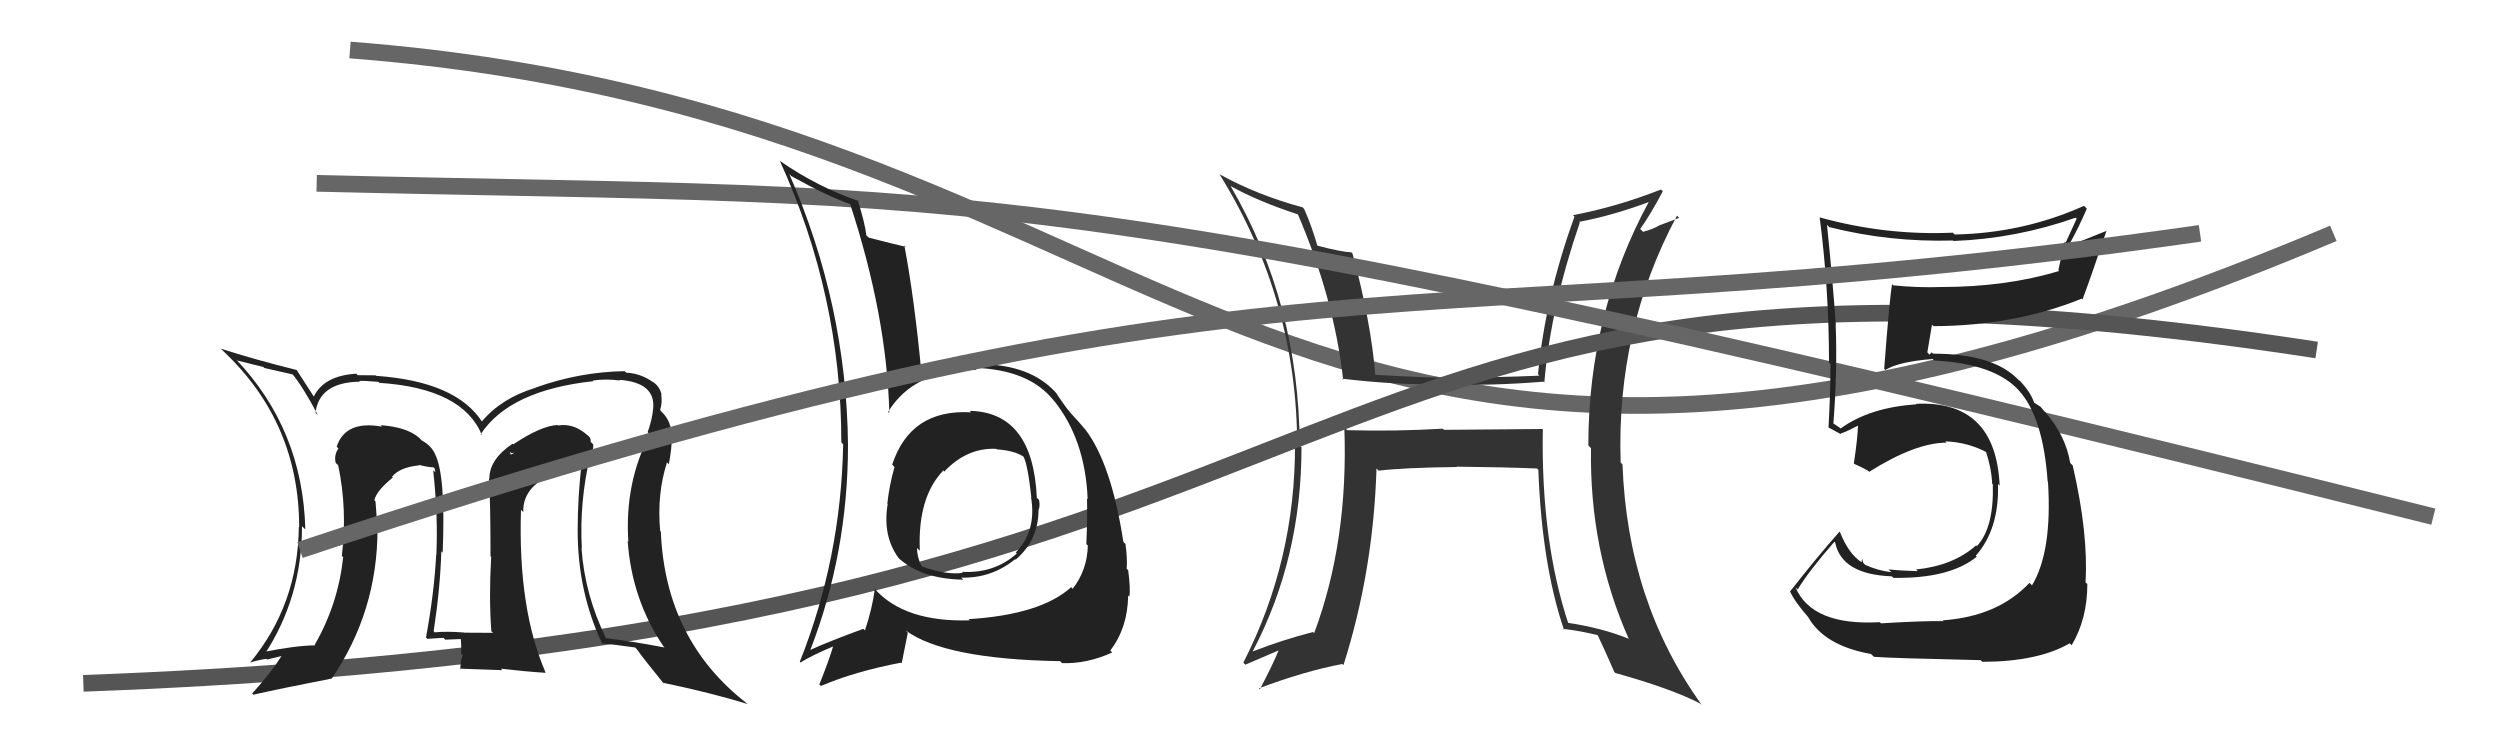
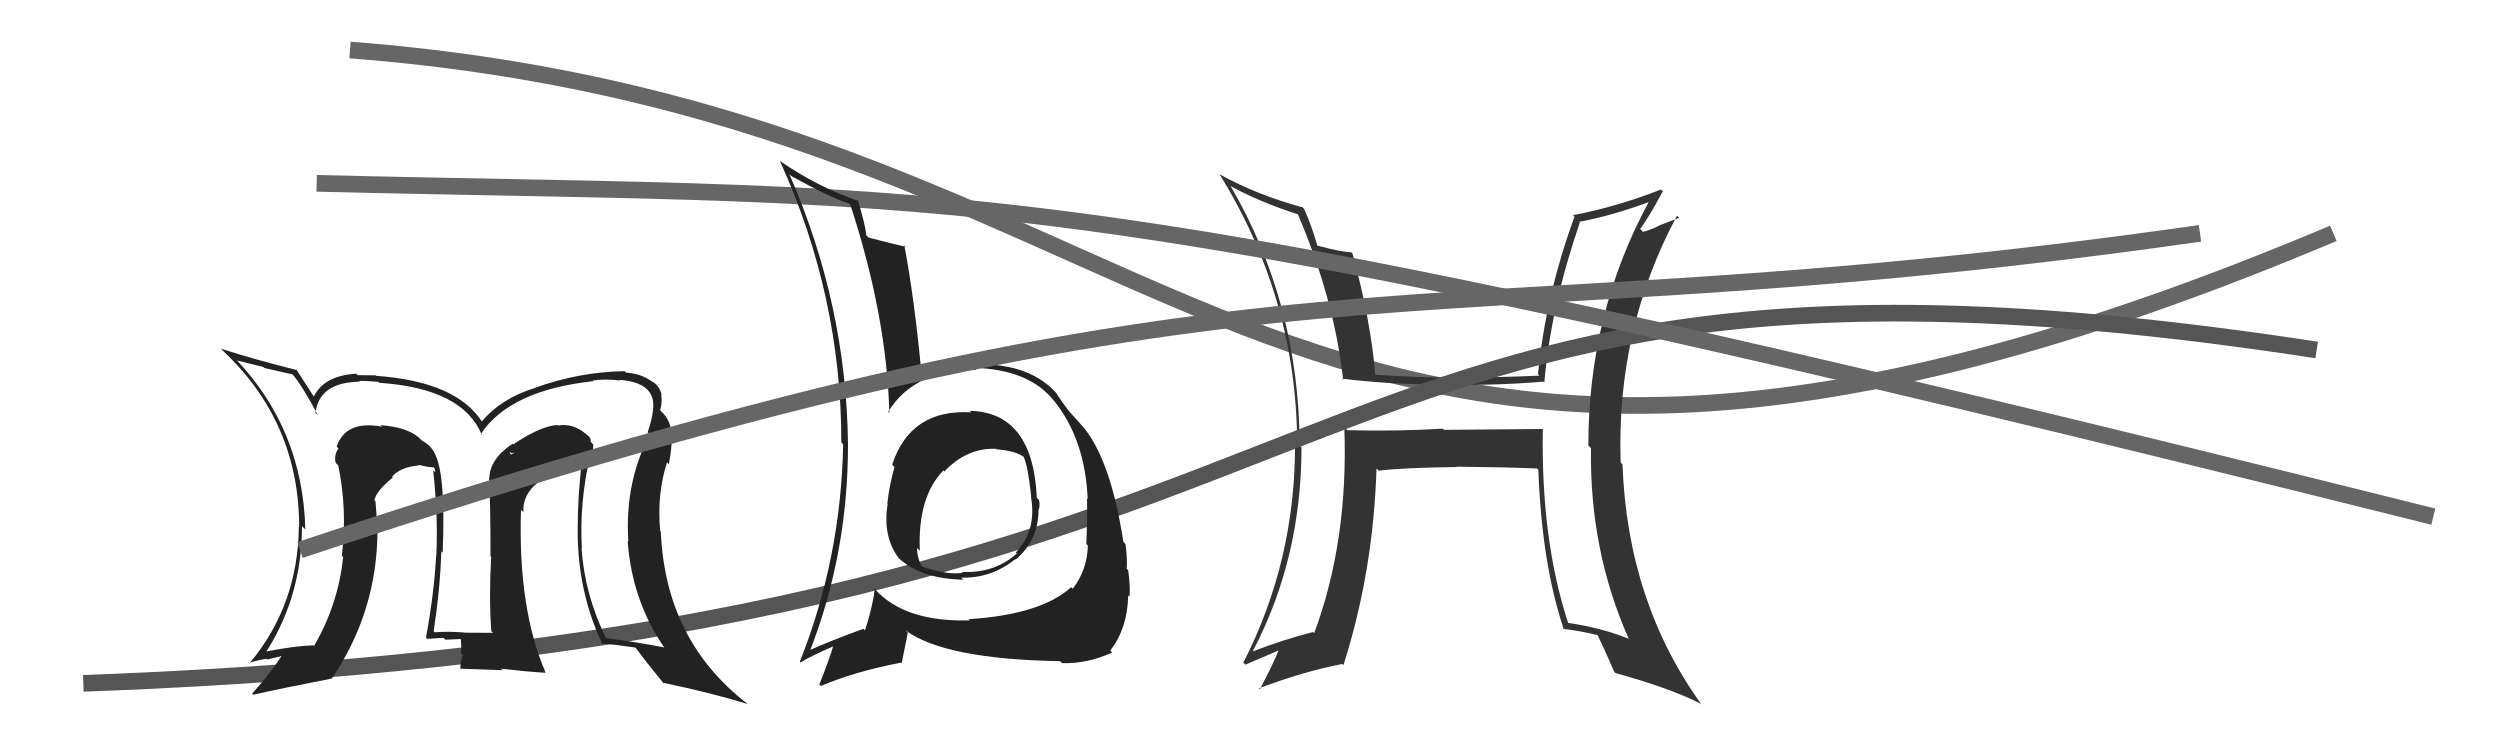
<svg xmlns="http://www.w3.org/2000/svg" width="150" height="44" viewBox="0,0,150,44">
  <path d="M21 3 C73 7,76 41,140 14" stroke="#666" fill="none" />
  <path fill="#333" d="M92.55 25.73L92.56 25.74L86.64 25.79L86.56 25.72Q83.76 25.89 80.83 25.81L80.70 25.68L80.66 25.64Q80.91 32.47 78.85 37.99L78.73 37.87L78.78 37.92Q76.93 38.40 75.18 39.08L75.31 39.21L75.17 39.07Q78.09 33.50 78.09 26.84L77.99 26.74L77.98 26.73Q77.95 18.22 73.84 11.17L73.95 11.28L73.83 11.16Q75.49 12.09 77.96 12.89L77.99 12.92L77.84 12.78Q80.05 17.92 80.59 22.79L80.57 22.78L80.52 22.72Q83.68 23.10 86.53 23.06L86.55 23.08L86.51 23.05Q89.30 23.17 92.61 22.90L92.49 22.78L92.66 22.95Q93.04 18.45 94.79 13.35L94.70 13.27L94.75 13.31Q96.74 12.94 98.99 12.10L99.06 12.18L98.95 12.07Q95.30 18.78 95.30 26.73L95.37 26.80L95.46 26.89Q95.36 32.99 97.72 38.32L97.81 38.41L97.71 38.32Q96.07 37.66 94.01 37.36L94.02 37.36L94.12 37.47Q92.45 32.45 92.57 25.75ZM93.89 37.84L93.75 37.70L93.77 37.73Q94.76 37.84 95.87 38.11L95.96 38.20L95.85 38.09Q96.21 38.83 96.86 40.32L96.98 40.44L96.92 40.38Q100.24 41.30 102.03 42.22L102.00 42.19L102.11 42.30Q97.65 36.13 97.35 27.86L97.38 27.90L97.24 27.75Q96.97 19.75 100.62 12.94L100.75 13.07L99.65 13.49L99.64 13.48Q99.19 13.75 98.58 13.91L98.50 13.82L98.41 13.74Q98.93 13.04 99.77 11.48L99.70 11.41L99.66 11.37Q97.01 12.41 94.38 12.91L94.39 12.92L94.47 13.00Q92.73 17.77 92.28 22.45L92.31 22.48L92.36 22.54Q89.77 22.65 87.34 22.65L87.36 22.68L87.37 22.68Q84.93 22.64 82.41 22.48L82.52 22.59L82.53 22.60Q82.26 19.28 81.15 15.21L81.21 15.27L81.08 15.14Q80.49 15.12 79.05 14.74L78.96 14.65L79.04 14.74Q78.71 13.57 78.25 12.54L78.27 12.56L78.16 12.44Q75.44 11.71 73.16 10.45L73.13 10.42L73.18 10.47Q77.83 17.97 77.83 26.77L77.79 26.73L77.70 26.64Q77.73 33.63 74.60 39.76L74.66 39.82L74.72 39.88Q75.41 39.58 76.75 39.01L76.76 39.03L76.73 38.99Q76.39 39.84 75.59 41.36L75.51 41.27L75.53 41.30Q78.30 40.26 80.54 39.84L80.60 39.90L80.61 39.90Q82.40 34.27 82.59 28.11L82.57 28.09L82.72 28.24Q84.22 28.06 87.42 28.02L87.40 28.00L87.39 28.00Q90.32 28.03 92.22 28.11L92.16 28.05L92.30 28.19Q92.51 33.87 93.84 37.79Z" />
  <path d="M5 41 C87 38,74 11,139 21" stroke="#555" fill="none" />
  <path d="M19 11 C60 12,62 10,146 31" stroke="#666" fill="none" />
-   <path fill="#222" d="M112.92 37.46L112.77 37.31L112.79 37.33Q108.72 37.56 107.73 35.24L107.87 35.37L107.86 35.37Q108.50 34.30 110.06 32.51L110.09 32.53L110.11 32.55Q110.50 34.47 113.51 34.58L113.51 34.58L113.60 34.67Q116.97 34.73 118.61 33.40L118.55 33.35L118.55 33.34Q119.96 31.74 119.88 29.04L120.04 29.20L119.98 29.14Q119.75 24.00 114.96 24.23L114.94 24.21L114.99 24.26Q112.20 24.44 110.45 25.70L110.48 25.73L110.01 25.41L109.99 25.46L110.00 25.47Q110.25 22.23 110.14 19.48L110.09 19.44L110.15 19.50Q109.96 16.80 109.62 13.49L109.75 13.62L109.77 13.63Q113.38 14.54 117.19 14.43L117.20 14.44L117.21 14.46Q120.96 14.32 124.54 13.06L124.60 13.12L123.94 14.56L123.88 14.50Q123.69 15.38 123.50 16.21L123.44 16.15L123.55 16.26Q120.36 17.22 116.48 17.22L116.41 17.16L116.48 17.22Q115.08 17.27 113.59 17.12L113.58 17.10L113.53 17.05Q113.39 17.68 113.05 22.13L113.07 22.15L113.12 22.20Q113.91 21.70 115.96 21.54L115.91 21.49L116.05 21.63Q119.74 21.82 121.19 23.49L121.16 23.47L121.15 23.45Q122.59 25.05 122.86 28.90L122.79 28.83L122.88 28.92Q123.14 33.10 121.92 35.12L121.79 34.99L121.77 34.97Q119.87 36.99 116.56 37.22L116.63 37.28L116.61 37.27Q115.52 37.24 112.86 37.40ZM118.84 39.61L118.87 39.64L118.94 39.71Q122.28 39.70 124.18 38.60L124.32 38.73L124.30 38.71Q125.24 37.14 125.24 35.04L125.15 34.96L125.13 34.94Q125.31 32.03 124.36 27.92L124.29 27.86L124.21 27.77Q123.94 26.13 122.72 24.73L122.58 24.59L122.77 24.81L122.44 24.41L122.05 24.16L122.05 24.17Q121.86 23.56 121.21 22.87L121.10 22.76L121.19 22.89L121.16 22.85Q119.68 21.22 115.99 21.22L115.90 21.14L115.77 21.28L115.64 21.14Q115.73 20.59 115.92 19.48L115.95 19.51L116.01 19.57Q120.87 19.55 124.90 17.92L125.01 18.03L124.95 17.97Q125.45 16.64 126.40 13.82L126.42 13.84L124.25 14.71L124.17 14.64Q124.72 13.66 125.21 12.52L125.08 12.39L125.04 12.35Q121.39 13.99 117.28 14.07L117.16 13.95L117.18 13.96Q113.13 14.14 109.17 13.04L109.08 12.95L109.18 13.05Q109.74 17.34 109.74 21.75L109.79 21.80L109.83 21.84Q109.82 23.74 109.71 25.64L109.72 25.65L109.73 25.66Q109.90 25.76 110.47 26.06L110.61 26.20L110.43 26.02Q110.85 25.87 111.50 25.53L111.59 25.62L111.48 25.51Q111.46 26.29 111.23 27.81L111.28 27.86L111.25 27.83Q111.66 28.01 112.08 28.24L112.06 28.23L112.15 28.31Q114.93 26.56 116.79 26.56L116.75 26.52L116.71 26.48Q118.10 26.53 119.28 27.18L119.33 27.24L119.14 27.05Q119.49 28.08 119.53 29.03L119.68 29.18L119.57 29.08Q119.64 31.66 118.62 32.76L118.68 32.83L118.57 32.72Q117.20 33.94 114.96 34.17L115.01 34.21L115.06 34.27Q114.00 34.24 113.31 34.16L113.46 34.31L113.49 34.33Q112.67 34.24 111.91 33.89L111.80 33.78L111.72 33.52L111.70 33.72L111.71 33.74Q110.93 33.26 110.40 31.93L110.29 31.82L110.37 31.90Q109.08 33.35 107.41 35.48L107.33 35.41L107.40 35.48Q107.67 36.09 108.51 37.05L108.53 37.07L108.48 37.01Q109.45 38.74 112.26 39.24L112.45 39.42L112.44 39.41Q113.47 39.49 118.84 39.61Z" />
  <path fill="#222" d="M35.41 27.35L35.32 27.26L35.36 27.30Q35.63 27.08 35.59 26.66L35.41 26.48L35.44 26.51Q35.48 26.25 35.18 26.06L35.03 25.91L35.14 26.02Q34.35 25.38 33.48 25.53L33.42 25.47L33.44 25.50Q32.44 25.56 30.80 26.66L30.85 26.72L30.76 26.62Q29.36 27.55 29.36 28.73L29.33 28.70L29.34 28.71Q29.43 30.06 29.43 33.37L29.35 33.28L29.47 33.41Q29.33 35.86 29.48 37.87L29.55 37.94L29.59 37.97Q27.85 37.96 27.85 37.96L27.84 37.94L27.84 37.95Q26.81 37.87 26.09 37.94L26.09 37.95L26.02 37.87Q26.41 35.33 26.48 33.08L26.59 33.19L26.56 33.16Q26.75 28.56 26.11 27.26L25.97 27.13L26.11 27.26Q25.88 26.73 25.31 26.43L25.15 26.27L25.13 26.25Q24.39 25.62 22.83 25.51L22.81 25.49L22.92 25.60Q20.73 25.20 20.20 26.80L20.21 26.81L20.31 26.91Q20.03 27.28 20.14 27.77L20.20 27.83L20.29 27.91Q20.85 30.58 20.51 33.35L20.55 33.39L20.59 33.43Q20.29 36.25 18.88 38.69L18.80 38.61L18.91 38.72Q17.74 38.73 15.65 39.15L15.69 39.19L15.83 39.33Q18.12 35.87 18.12 31.57L18.29 31.74L18.32 31.77Q18.17 25.76 14.13 21.53L14.23 21.63L14.23 21.63Q14.85 21.79 15.80 22.02L15.86 22.08L17.58 22.47L17.51 22.40Q18.20 23.24 19.08 24.92L18.96 24.80L18.93 24.77Q19.15 22.94 21.59 22.90L21.52 22.82L21.55 22.86Q21.71 22.83 22.70 22.91L22.73 22.94L22.76 22.97Q27.78 23.30 28.92 26.12L28.86 26.06L28.85 26.04Q30.59 23.41 35.61 22.87L35.67 22.93L35.57 22.83Q36.33 22.72 37.21 22.83L37.13 22.76L37.16 22.79Q39.34 22.95 39.19 24.51L39.21 24.53L39.19 24.51Q39.13 25.17 38.86 25.93L38.83 25.90L38.99 26.06Q37.47 28.96 37.70 32.50L37.72 32.52L37.66 32.46Q37.91 35.99 39.82 38.80L39.86 38.84L39.87 38.85Q38.20 38.52 36.37 38.29L36.38 38.30L36.35 38.27Q35.08 35.66 34.89 32.88L34.88 32.88L34.91 32.91Q34.76 30.09 35.41 27.35ZM36.10 38.63L36.16 38.69L36.08 38.60Q36.78 38.66 38.11 38.85L38.22 38.96L38.19 38.93Q38.68 39.61 39.83 41.02L39.81 41.00L39.76 40.96Q42.76 41.59 44.85 42.24L44.90 42.29L44.81 42.20Q39.92 38.41 39.65 31.90L39.64 31.89L39.61 31.85Q39.41 29.64 40.02 27.74L40.04 27.76L40.13 27.85Q40.31 26.92 40.31 26.20L40.21 26.10L40.29 26.18Q40.30 25.27 39.69 24.70L39.64 24.65L39.61 24.58L39.61 24.59Q39.75 24.15 39.67 23.66L39.75 23.73L39.70 23.69Q39.57 23.14 39.12 22.88L39.13 22.89L39.18 22.93Q38.45 22.40 37.57 22.36L37.62 22.41L37.48 22.27Q34.78 22.31 32.12 23.26L32.16 23.31L32.12 23.27Q30.08 23.89 28.90 25.30L28.86 25.26L28.96 25.36Q27.41 22.89 22.57 22.55L22.46 22.44L22.54 22.52Q21.88 22.51 21.46 22.51L21.36 22.40L21.38 22.42Q19.44 22.54 18.83 23.79L18.66 23.63L18.82 23.78Q18.47 23.24 17.78 22.17L17.76 22.15L17.80 22.20Q15.23 21.56 13.25 20.92L13.23 20.90L13.39 21.06Q17.95 25.35 17.95 31.63L17.96 31.64L17.93 31.61Q17.88 36.28 15.02 39.74L15.17 39.89L15.02 39.75Q15.49 39.60 15.98 39.53L16.03 39.57L16.95 39.35L16.92 39.32Q16.24 40.39 15.13 41.61L15.29 41.77L15.21 41.68Q16.79 41.32 19.91 40.71L20.00 40.80L19.91 40.71Q22.65 36.67 22.65 31.76L22.71 31.82L22.64 31.75Q22.60 30.92 22.53 30.08L22.48 30.03L22.46 30.02Q22.58 29.45 23.57 28.65L23.43 28.51L23.56 28.68L23.51 28.62Q23.98 28.03 25.16 27.92L25.22 27.98L25.13 27.89Q25.71 28.04 26.01 28.04L26.08 28.11L26.12 28.34L25.99 28.21Q26.29 30.95 26.18 33.31L26.12 33.26L26.17 33.30Q26.05 35.59 25.56 38.25L25.61 38.30L25.63 38.33Q26.60 38.27 26.60 38.27L26.62 38.28L26.71 38.38Q28.11 38.33 27.77 38.33L27.72 38.28L27.63 38.19Q27.70 38.75 27.66 39.21L27.72 39.27L27.76 39.31Q27.62 39.66 27.62 40.16L27.58 40.12L30.15 40.21L30.05 40.12Q31.49 40.29 32.74 40.37L32.56 40.18L32.74 40.36Q31.07 36.53 31.26 30.59L31.39 30.72L31.40 30.73Q31.35 29.53 32.53 28.77L32.58 28.83L32.57 28.81Q33.44 27.98 34.70 27.78L34.79 27.88L35.00 27.78L34.91 27.69Q34.66 29.80 34.66 31.78L34.52 31.64L34.66 31.78Q34.65 35.54 36.17 38.70ZM30.68 27.19L30.87 27.16L30.65 27.28L30.58 27.09Z" />
  <path fill="#222" d="M58.32 24.79L58.24 24.71L58.27 24.74Q54.63 24.53 53.53 27.88L53.60 27.95L53.67 28.02Q53.35 29.15 53.24 30.22L53.22 30.20L53.26 30.24Q52.94 32.17 53.93 33.50L53.90 33.47L53.94 33.51Q55.32 34.74 57.80 34.78L57.70 34.68L57.68 34.66Q59.50 34.70 60.91 33.55L61.01 33.65L60.94 33.58Q62.31 32.40 62.31 30.61L62.38 30.68L62.31 30.61Q62.42 30.37 62.34 29.99L62.37 30.02L62.21 29.87Q61.98 24.73 58.18 24.65ZM58.11 37.15L58.09 37.13L58.19 37.22Q54.27 37.34 52.48 35.33L52.61 35.46L52.49 35.33Q52.35 36.45 51.90 37.82L51.96 37.88L51.80 37.73Q49.82 38.45 48.56 39.02L48.66 39.11L48.60 39.05Q50.88 33.19 50.88 26.68L50.88 26.68L50.88 26.68Q50.79 18.29 47.36 10.45L47.40 10.48L47.47 10.56Q49.70 11.80 51.03 12.25L51.15 12.37L51.00 12.22Q53.21 18.96 53.36 24.78L53.31 24.73L53.29 24.71Q54.85 22.16 58.58 22.20L58.47 22.09L58.45 22.07Q61.75 22.17 63.23 24.04L63.29 24.09L63.23 24.03Q65.11 26.36 65.26 29.94L65.25 29.94L65.22 29.90Q65.25 31.04 65.18 32.64L65.16 32.63L65.27 32.73Q65.24 34.19 64.36 35.33L64.34 35.30L64.27 35.23Q62.45 36.88 58.11 37.15ZM63.56 39.62L63.56 39.63L63.73 39.79Q65.25 39.83 66.73 39.15L66.70 39.12L66.62 39.03Q67.66 37.67 67.69 35.73L67.79 35.82L67.76 35.79Q67.84 35.38 67.69 34.20L67.68 34.20L67.60 34.12Q67.65 33.55 67.53 32.64L67.45 32.56L67.40 32.50Q66.68 27.82 65.12 25.77L65.10 25.75L65.10 25.75Q64.95 25.56 64.15 24.68L64.16 24.70L64.18 24.71Q63.93 24.42 63.39 23.62L63.48 23.71L63.50 23.73Q61.93 21.81 58.58 21.85L58.62 21.90L58.53 21.80Q56.53 21.89 55.27 22.50L55.17 22.40L55.30 22.53Q54.87 17.92 54.26 14.72L54.24 14.70L54.35 14.81Q53.61 14.64 52.13 14.26L52.01 14.15L51.98 14.12Q51.91 13.44 51.46 11.99L51.44 11.97L51.54 12.07Q49.05 11.22 46.80 9.66L46.86 9.72L46.79 9.65Q50.48 17.75 50.48 26.54L50.50 26.56L50.59 26.66Q50.46 33.50 47.99 39.70L47.98 39.69L48.03 39.75Q48.66 39.35 50.00 38.78L50.09 38.87L49.99 38.77Q49.77 39.54 49.16 41.07L49.22 41.12L49.25 41.16Q51.28 40.29 54.06 39.76L54.10 39.80L54.47 37.96L54.33 37.82Q56.67 39.55 63.60 39.67ZM59.89 27.05L59.92 27.08L59.80 26.96Q60.91 27.04 61.44 27.42L61.40 27.38L61.40 27.38Q61.66 27.83 61.88 29.84L62.04 30.00L61.86 29.82Q62.21 31.84 60.95 33.15L60.91 33.11L61.01 33.21Q59.65 34.42 57.71 34.31L57.65 34.25L57.77 34.37Q56.84 34.51 55.36 34.01L55.36 34.01L55.28 33.94Q55.02 33.41 55.02 32.87L55.01 32.87L55.19 33.04Q55.05 29.82 56.61 28.22L56.73 28.35L56.53 28.19L56.65 28.30Q58.02 26.85 59.77 26.93Z" />
  <path d="M18 33 C78 13,83 21,132 14" stroke="#666" fill="none" />
</svg>